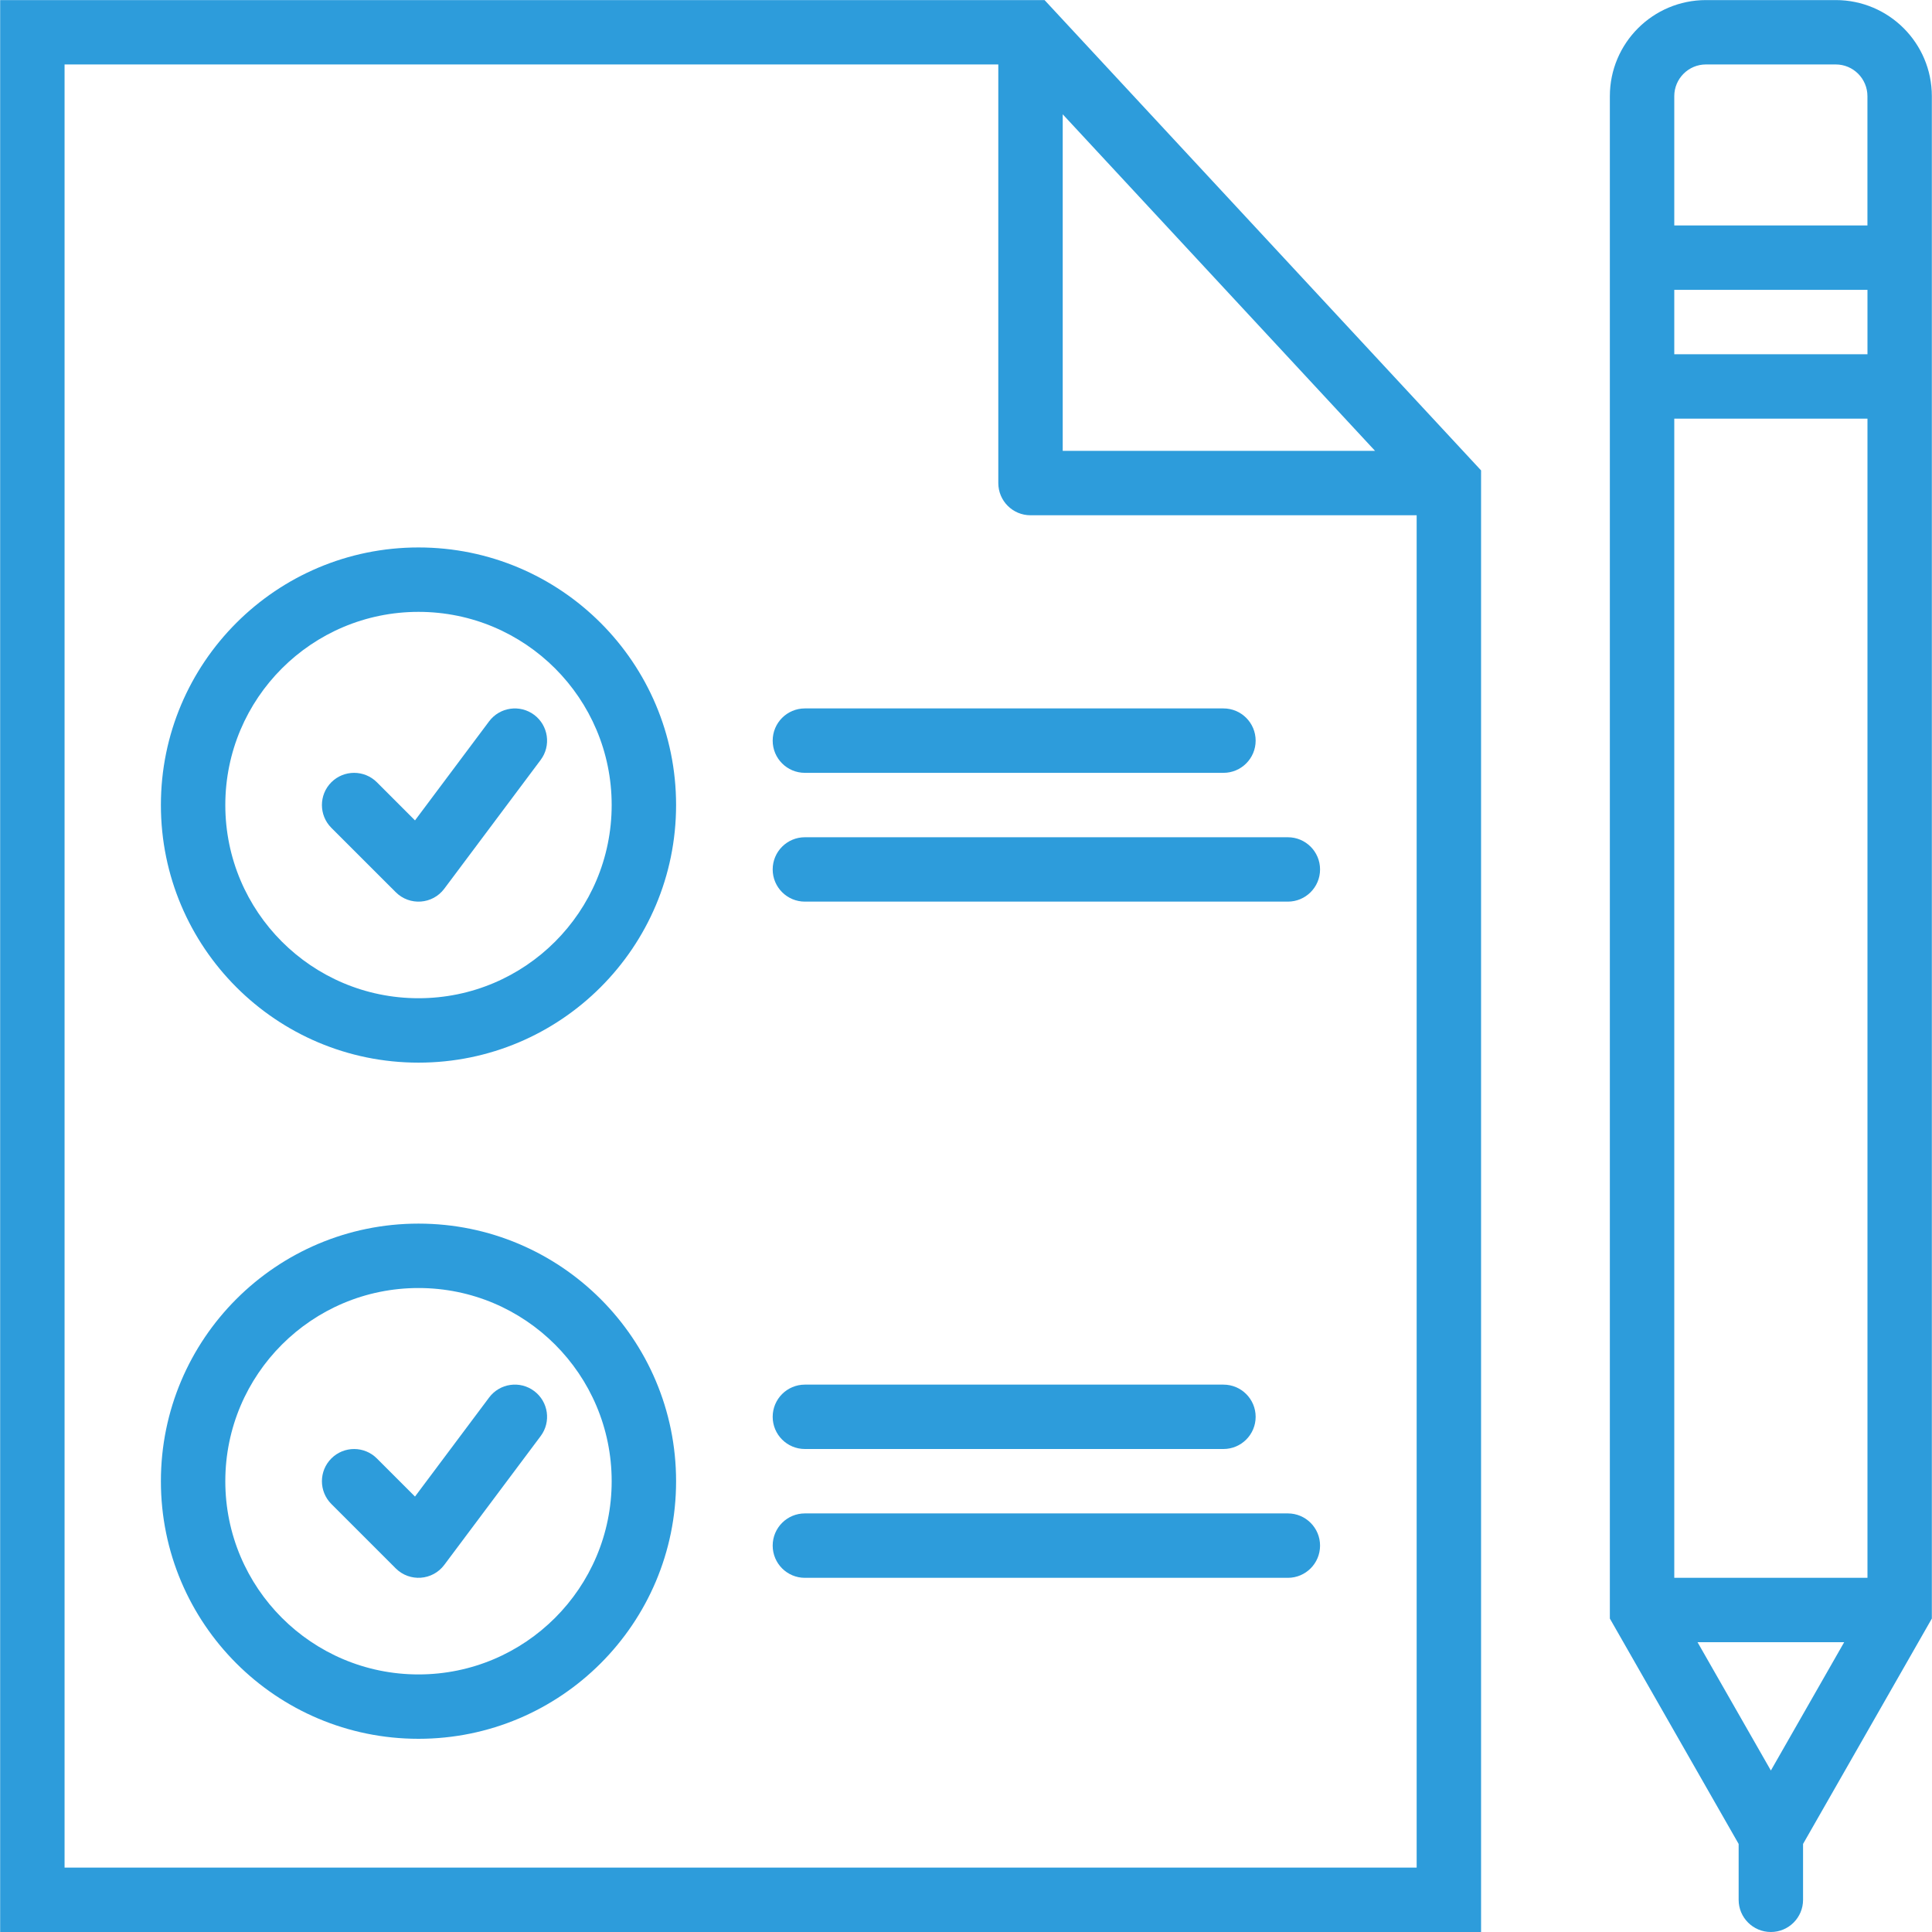
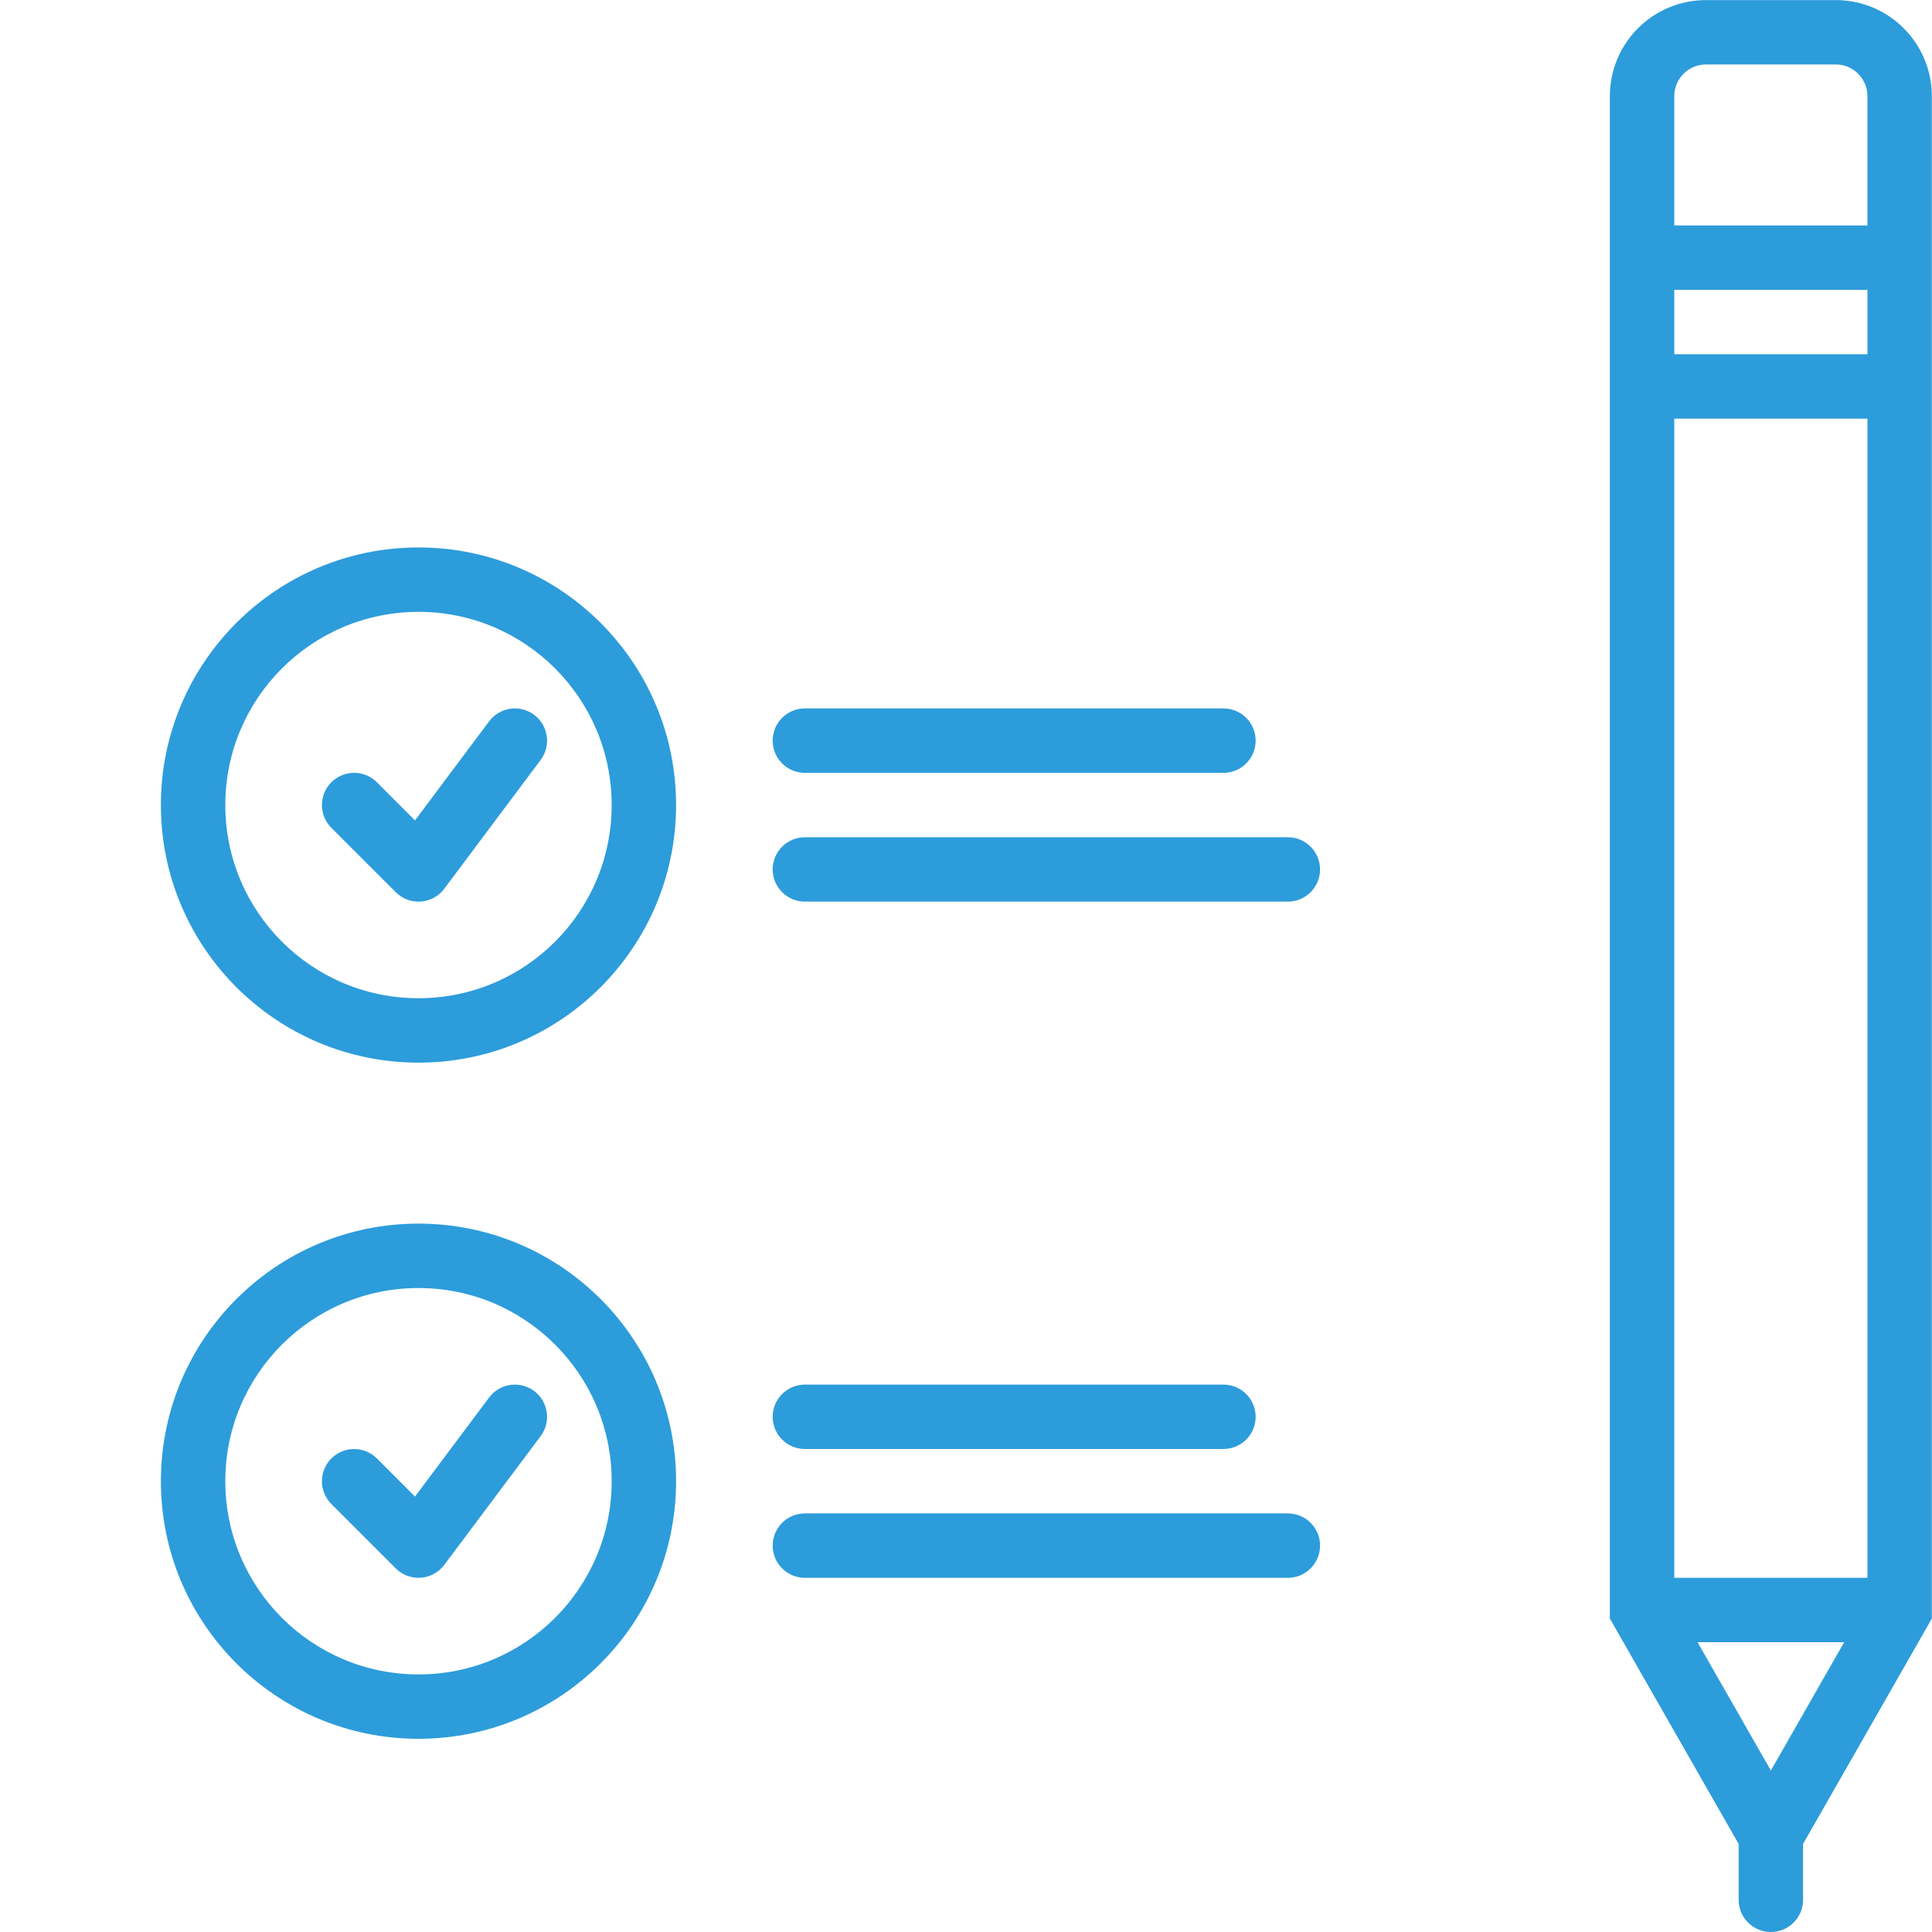
<svg xmlns="http://www.w3.org/2000/svg" width="50" height="50" viewBox="0 0 50 50" fill="none">
  <g clip-path="url(#clip0)">
-     <path d="M38.33 12.475V12.174L27.033 0.002H26.723C26.711 0.001 26.7 0.002 26.688 0.002H0.004V50H38.33V12.517C38.331 12.503 38.331 12.489 38.33 12.475ZM35.586 11.668H27.503V2.958L35.586 11.668ZM1.671 48.334V1.668H25.836V12.501C25.836 12.962 26.209 13.335 26.669 13.335H36.663V48.333H1.671V48.334Z" fill="#2D9CDB" />
    <path d="M33.33 21.668H20.83C20.37 21.668 19.997 22.041 19.997 22.501C19.997 22.961 20.37 23.334 20.83 23.334H33.33C33.79 23.334 34.163 22.961 34.163 22.501C34.163 22.041 33.79 21.668 33.33 21.668Z" fill="#2D9CDB" />
    <path d="M20.83 20.001H31.663C32.123 20.001 32.496 19.628 32.496 19.168C32.496 18.707 32.123 18.334 31.663 18.334H20.83C20.37 18.334 19.997 18.707 19.997 19.168C19.997 19.628 20.37 20.001 20.83 20.001Z" fill="#2D9CDB" />
    <path d="M13.824 18.5C13.456 18.225 12.934 18.3 12.658 18.668L10.74 21.232L9.754 20.245C9.428 19.92 8.901 19.92 8.575 20.245C8.25 20.57 8.25 21.098 8.575 21.424L10.242 23.09C10.601 23.449 11.194 23.407 11.498 23L13.992 19.667C14.268 19.299 14.193 18.776 13.824 18.5Z" fill="#2D9CDB" />
    <path d="M10.831 14.168C7.149 14.168 4.164 17.153 4.164 20.834C4.164 24.516 7.149 27.501 10.831 27.501C14.512 27.501 17.497 24.516 17.497 20.834C17.497 17.153 14.512 14.168 10.831 14.168ZM10.831 25.834C8.069 25.834 5.831 23.596 5.831 20.834C5.831 18.073 8.069 15.835 10.831 15.835C13.592 15.835 15.83 18.073 15.83 20.834C15.83 23.596 13.592 25.834 10.831 25.834Z" fill="#2D9CDB" />
-     <path d="M33.33 39.167H20.83C20.37 39.167 19.997 39.54 19.997 40C19.997 40.461 20.37 40.834 20.83 40.834H33.33C33.79 40.834 34.163 40.461 34.163 40C34.163 39.54 33.79 39.167 33.33 39.167Z" fill="#2D9CDB" />
+     <path d="M33.33 39.167H20.83C20.37 39.167 19.997 39.54 19.997 40C19.997 40.461 20.37 40.834 20.83 40.834H33.33C33.79 40.834 34.163 40.461 34.163 40C34.163 39.54 33.79 39.167 33.33 39.167" fill="#2D9CDB" />
    <path d="M20.83 37.5H31.663C32.123 37.5 32.496 37.127 32.496 36.667C32.496 36.207 32.123 35.834 31.663 35.834H20.83C20.37 35.834 19.997 36.207 19.997 36.667C19.997 37.127 20.37 37.5 20.83 37.5Z" fill="#2D9CDB" />
    <path d="M13.824 36C13.456 35.724 12.934 35.799 12.658 36.168L10.74 38.731L9.754 37.745C9.428 37.419 8.901 37.419 8.575 37.745C8.25 38.07 8.25 38.597 8.575 38.923L10.242 40.59C10.601 40.948 11.194 40.906 11.498 40.499L13.992 37.166C14.268 36.798 14.193 36.276 13.824 36Z" fill="#2D9CDB" />
    <path d="M10.831 31.667C7.149 31.667 4.164 34.652 4.164 38.334C4.164 42.016 7.149 45 10.831 45C14.512 45 17.497 42.016 17.497 38.334C17.497 34.652 14.512 31.667 10.831 31.667ZM10.831 43.334C8.069 43.334 5.831 41.095 5.831 38.334C5.831 35.572 8.069 33.334 10.831 33.334C13.592 33.334 15.83 35.572 15.83 38.334C15.83 41.095 13.592 43.334 10.831 43.334Z" fill="#2D9CDB" />
    <path d="M47.509 0.002H44.151C42.777 0.002 41.663 1.116 41.663 2.489V5.835V10.835V41.888L44.996 47.721V49.167C44.996 49.627 45.369 50 45.83 50C46.29 50 46.663 49.627 46.663 49.167V47.721L49.996 41.888V10.835V5.835V2.489C49.996 1.116 48.882 0.002 47.509 0.002ZM43.33 7.501H48.33V9.168H43.33V7.501ZM45.83 45.821L43.932 42.5H47.727L45.83 45.821ZM48.33 40.834H43.33V10.835H48.33V40.834ZM43.33 5.835V2.489C43.33 2.036 43.697 1.668 44.15 1.668H47.509C47.962 1.668 48.329 2.036 48.329 2.489V5.835H43.33V5.835Z" fill="#2D9CDB" />
  </g>
  <defs>
    <clipPath id="clip0">
      <rect width="50" height="50" fill="white" />
    </clipPath>
  </defs>
</svg>